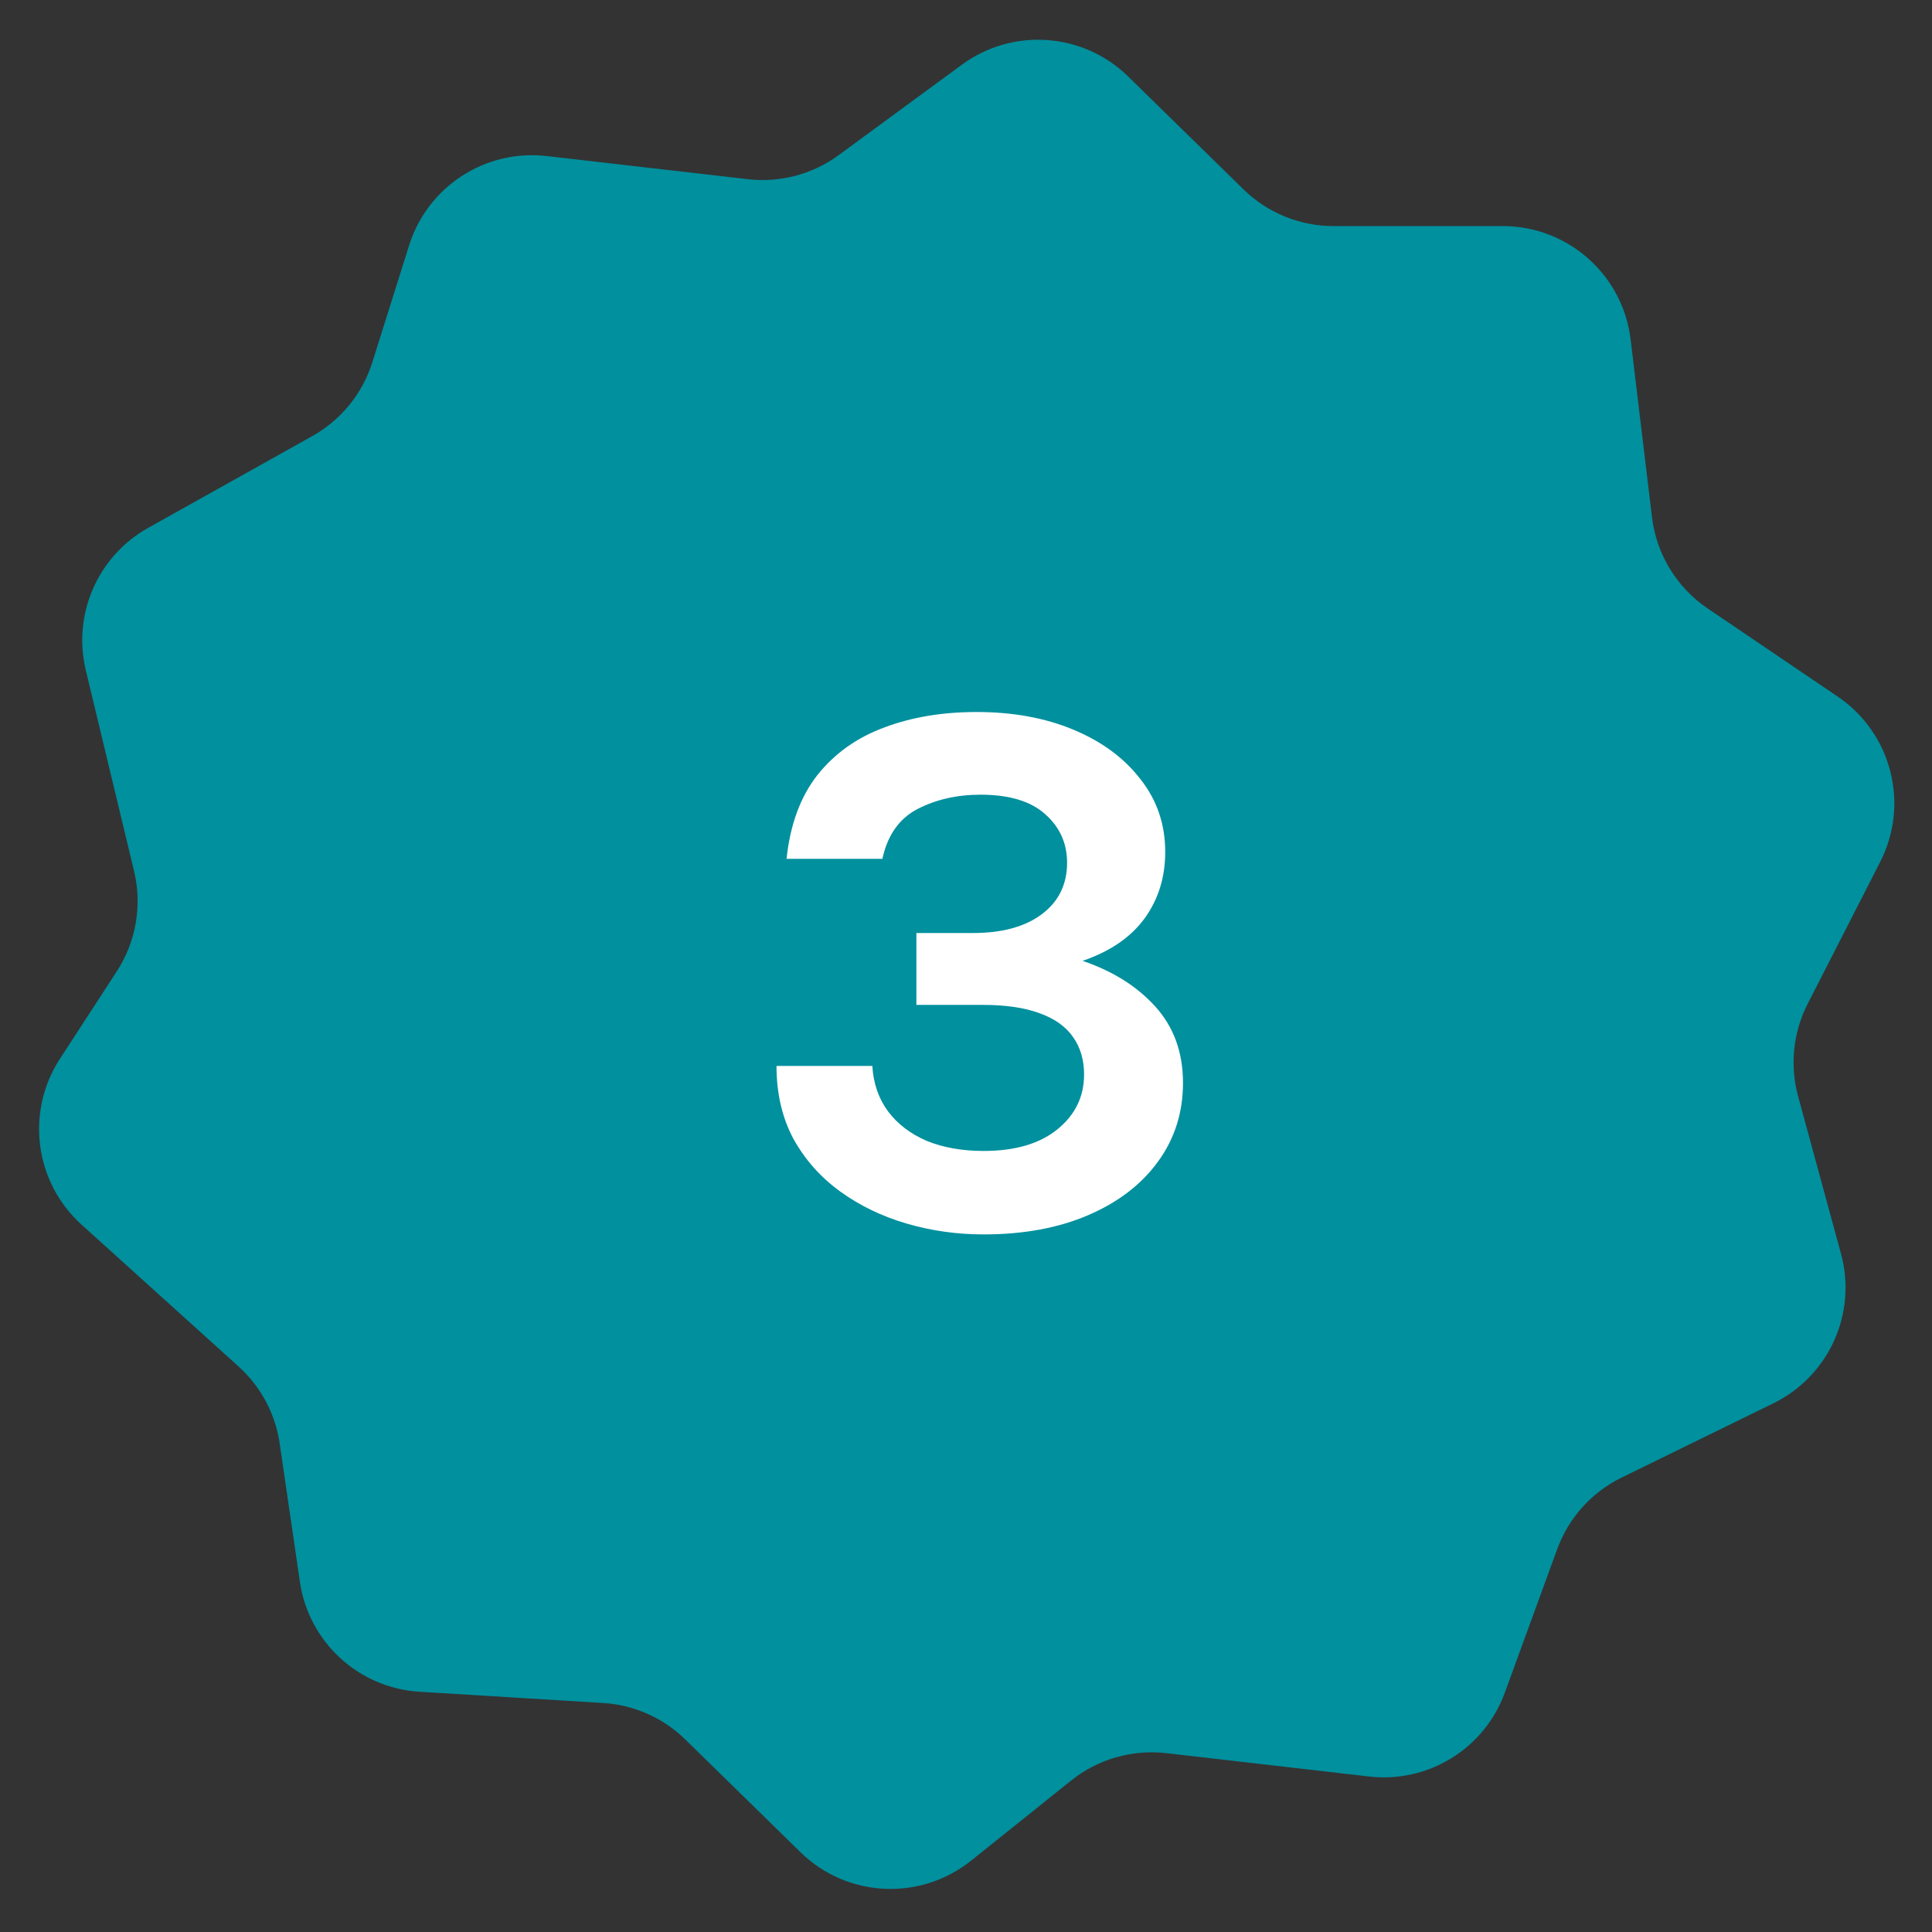
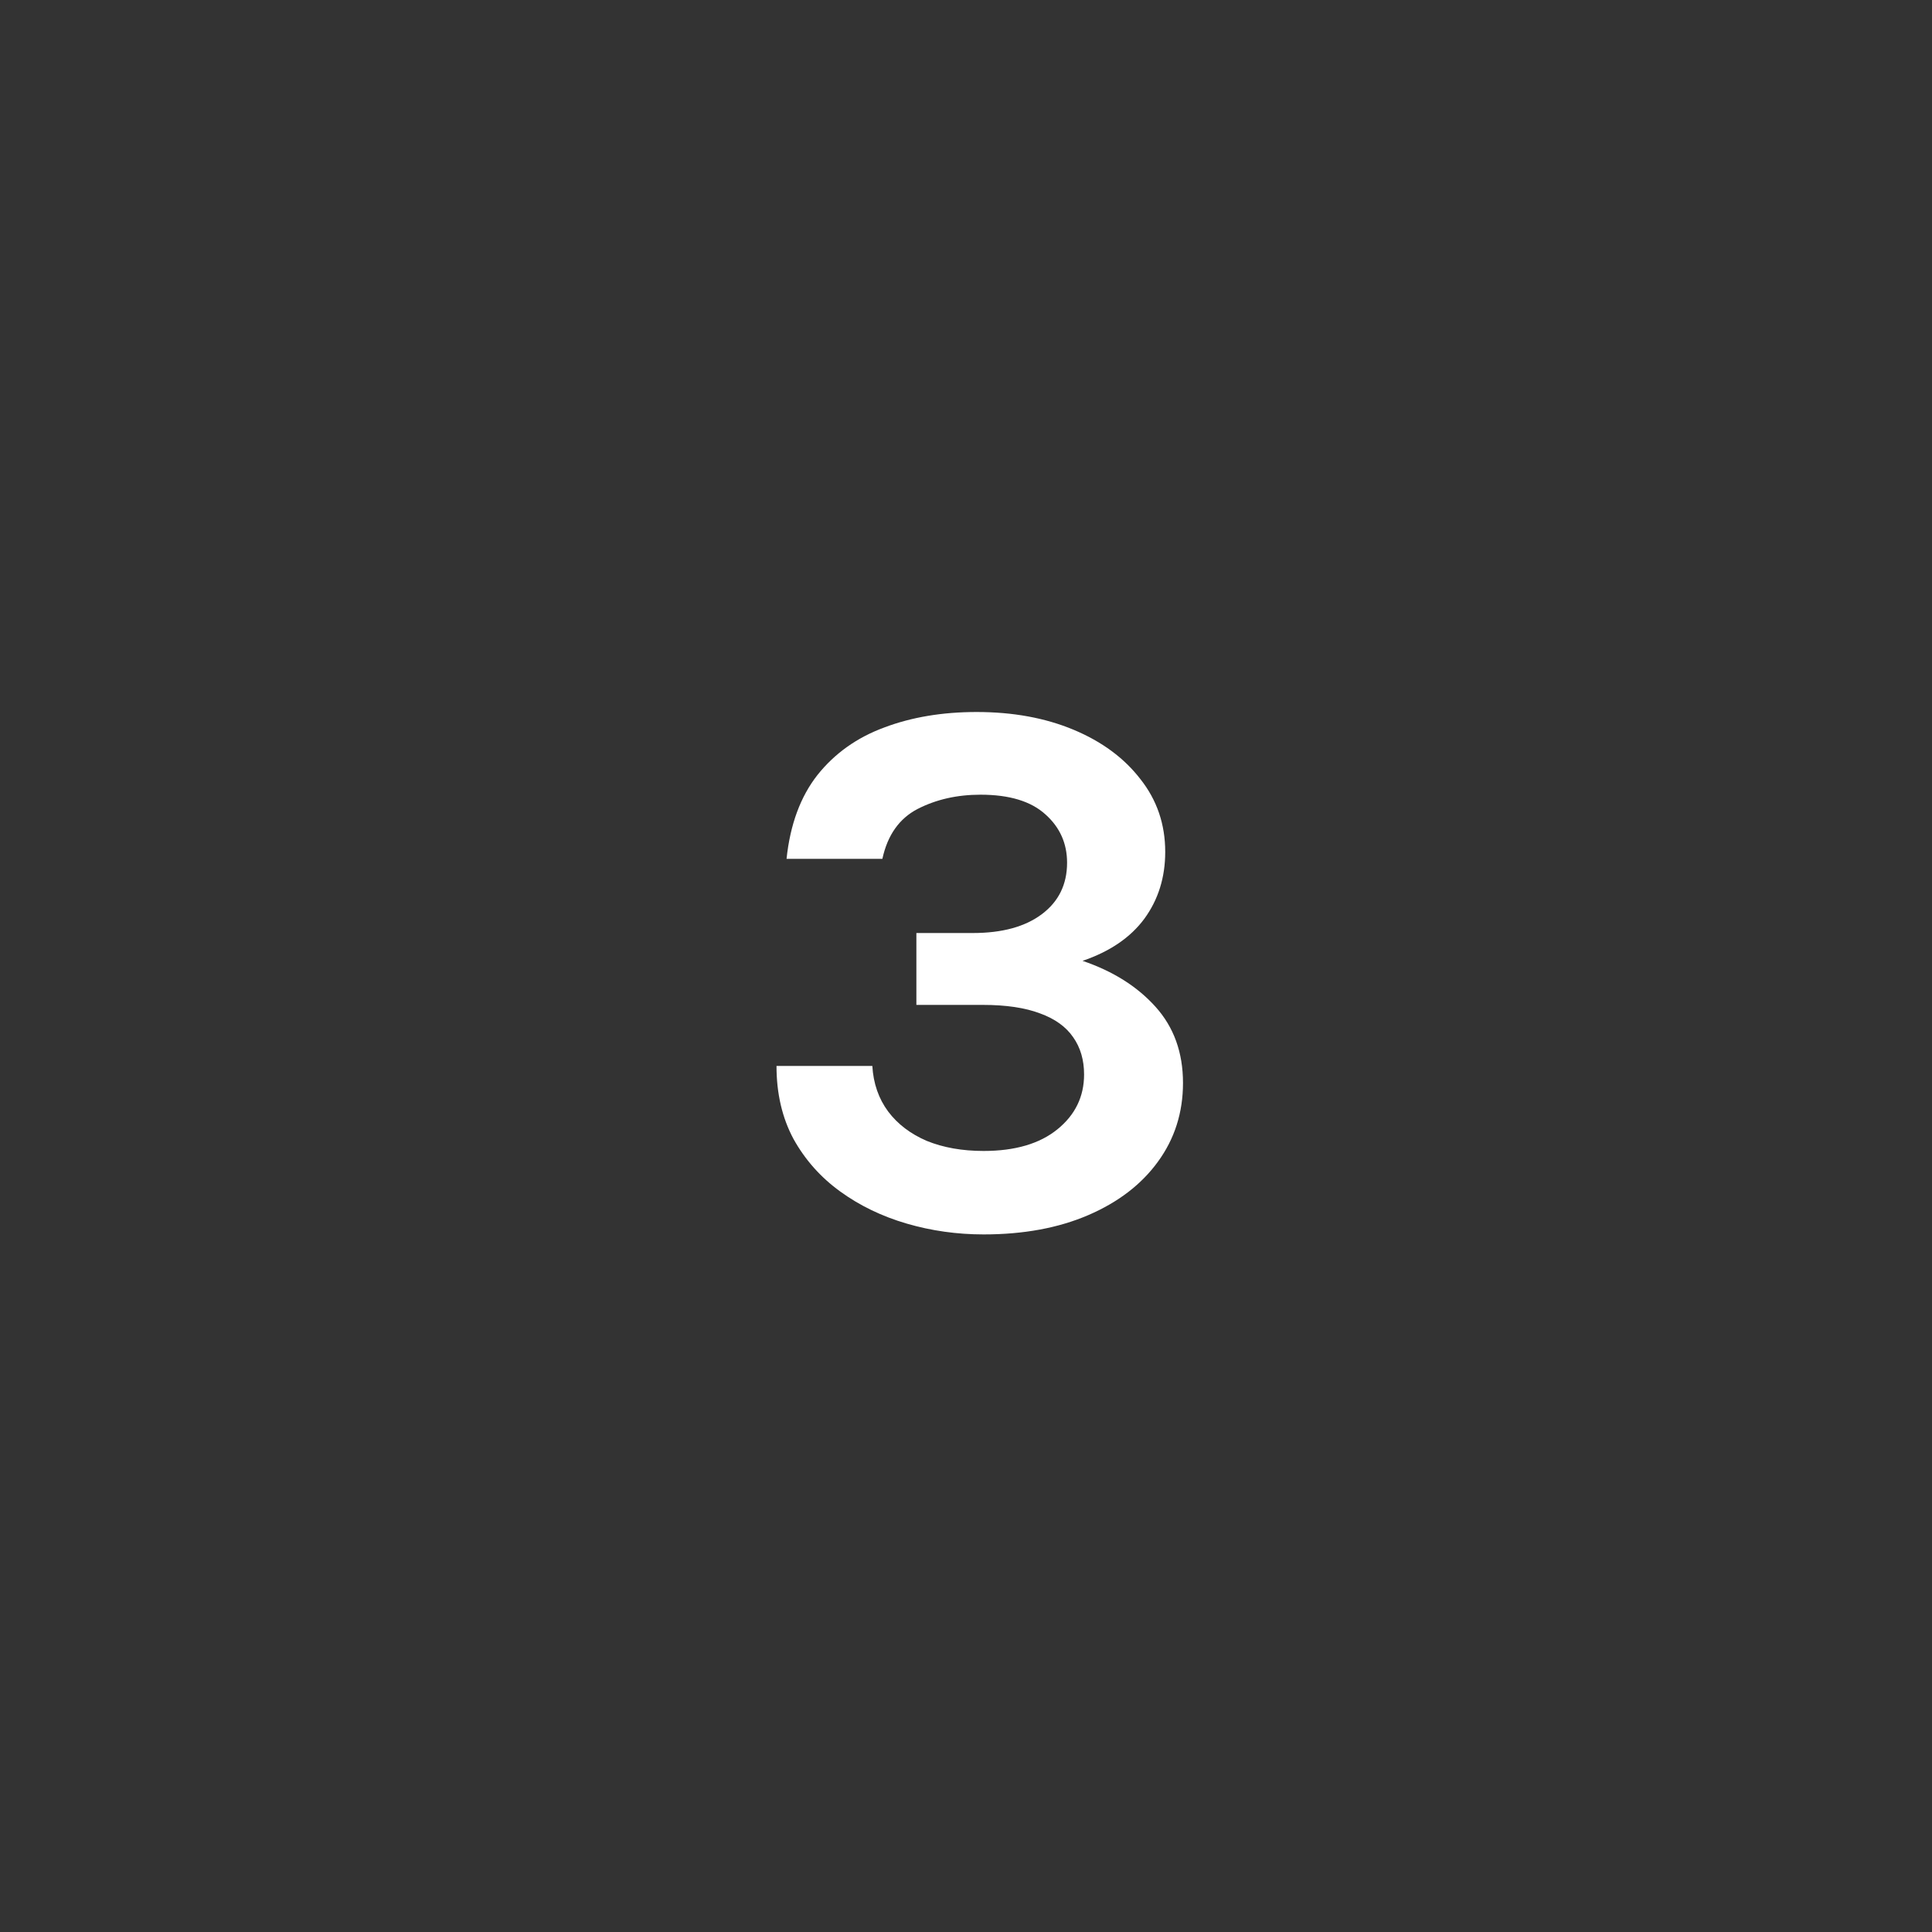
<svg xmlns="http://www.w3.org/2000/svg" width="60" height="60" viewBox="0 0 60 60" fill="none">
  <rect x="0" y="0" width="60" height="60" fill="#333333" stroke="none" />
-   <path d="M29.871 2.01L26.048 4.816C25.235 5.413 24.226 5.681 23.223 5.565L16.978 4.846C15.073 4.627 13.28 5.791 12.705 7.62L11.563 11.25C11.257 12.224 10.591 13.043 9.7 13.542L4.602 16.393C3.037 17.268 2.246 19.076 2.665 20.819L4.163 27.05C4.42 28.119 4.226 29.245 3.627 30.166L1.86 32.884C0.789 34.532 1.073 36.714 2.532 38.032L7.41 42.439C8.1 43.063 8.552 43.908 8.686 44.829L9.313 49.124C9.587 50.998 11.137 52.423 13.027 52.539L18.729 52.888C19.689 52.946 20.596 53.349 21.283 54.022L24.859 57.522C26.304 58.936 28.578 59.049 30.157 57.785L33.264 55.297C34.097 54.63 35.161 54.324 36.222 54.446L42.518 55.171C44.356 55.383 46.099 54.306 46.733 52.569L48.361 48.109C48.715 47.138 49.432 46.342 50.36 45.888L55.073 43.581C56.797 42.738 57.679 40.789 57.174 38.937L55.842 34.046C55.58 33.086 55.686 32.062 56.139 31.175L58.392 26.765C59.31 24.967 58.745 22.767 57.073 21.634L53.032 18.895C52.073 18.246 51.442 17.212 51.304 16.061L50.641 10.544C50.399 8.534 48.694 7.021 46.669 7.021H41.414C40.368 7.021 39.364 6.612 38.617 5.88L35.036 2.375C33.636 1.005 31.45 0.851 29.871 2.01Z" fill="#00909E" />
  <path d="M30.547 38.336C29.723 38.336 28.927 38.224 28.159 38C27.391 37.776 26.703 37.444 26.095 37.004C25.487 36.564 25.003 36.02 24.643 35.372C24.291 34.716 24.115 33.96 24.115 33.104H27.091C27.123 33.648 27.287 34.12 27.583 34.52C27.879 34.912 28.279 35.216 28.783 35.432C29.295 35.64 29.883 35.744 30.547 35.744C31.523 35.744 32.287 35.52 32.839 35.072C33.391 34.624 33.667 34.056 33.667 33.368C33.667 32.92 33.555 32.536 33.331 32.216C33.107 31.888 32.763 31.64 32.299 31.472C31.835 31.296 31.243 31.208 30.523 31.208H28.459V28.976H30.211C31.123 28.976 31.839 28.78 32.359 28.388C32.879 27.996 33.139 27.464 33.139 26.792C33.139 26.192 32.915 25.692 32.467 25.292C32.019 24.884 31.347 24.68 30.451 24.68C29.723 24.68 29.071 24.828 28.495 25.124C27.927 25.42 27.563 25.936 27.403 26.672H24.427C24.539 25.608 24.859 24.74 25.387 24.068C25.923 23.396 26.615 22.904 27.463 22.592C28.311 22.272 29.267 22.112 30.331 22.112C31.459 22.112 32.463 22.296 33.343 22.664C34.223 23.032 34.915 23.544 35.419 24.2C35.931 24.848 36.187 25.6 36.187 26.456C36.187 27.248 35.971 27.94 35.539 28.532C35.107 29.116 34.467 29.552 33.619 29.84C34.563 30.16 35.319 30.636 35.887 31.268C36.455 31.9 36.739 32.688 36.739 33.632C36.739 34.552 36.479 35.368 35.959 36.08C35.447 36.784 34.727 37.336 33.799 37.736C32.871 38.136 31.787 38.336 30.547 38.336Z" fill="white" />
</svg>